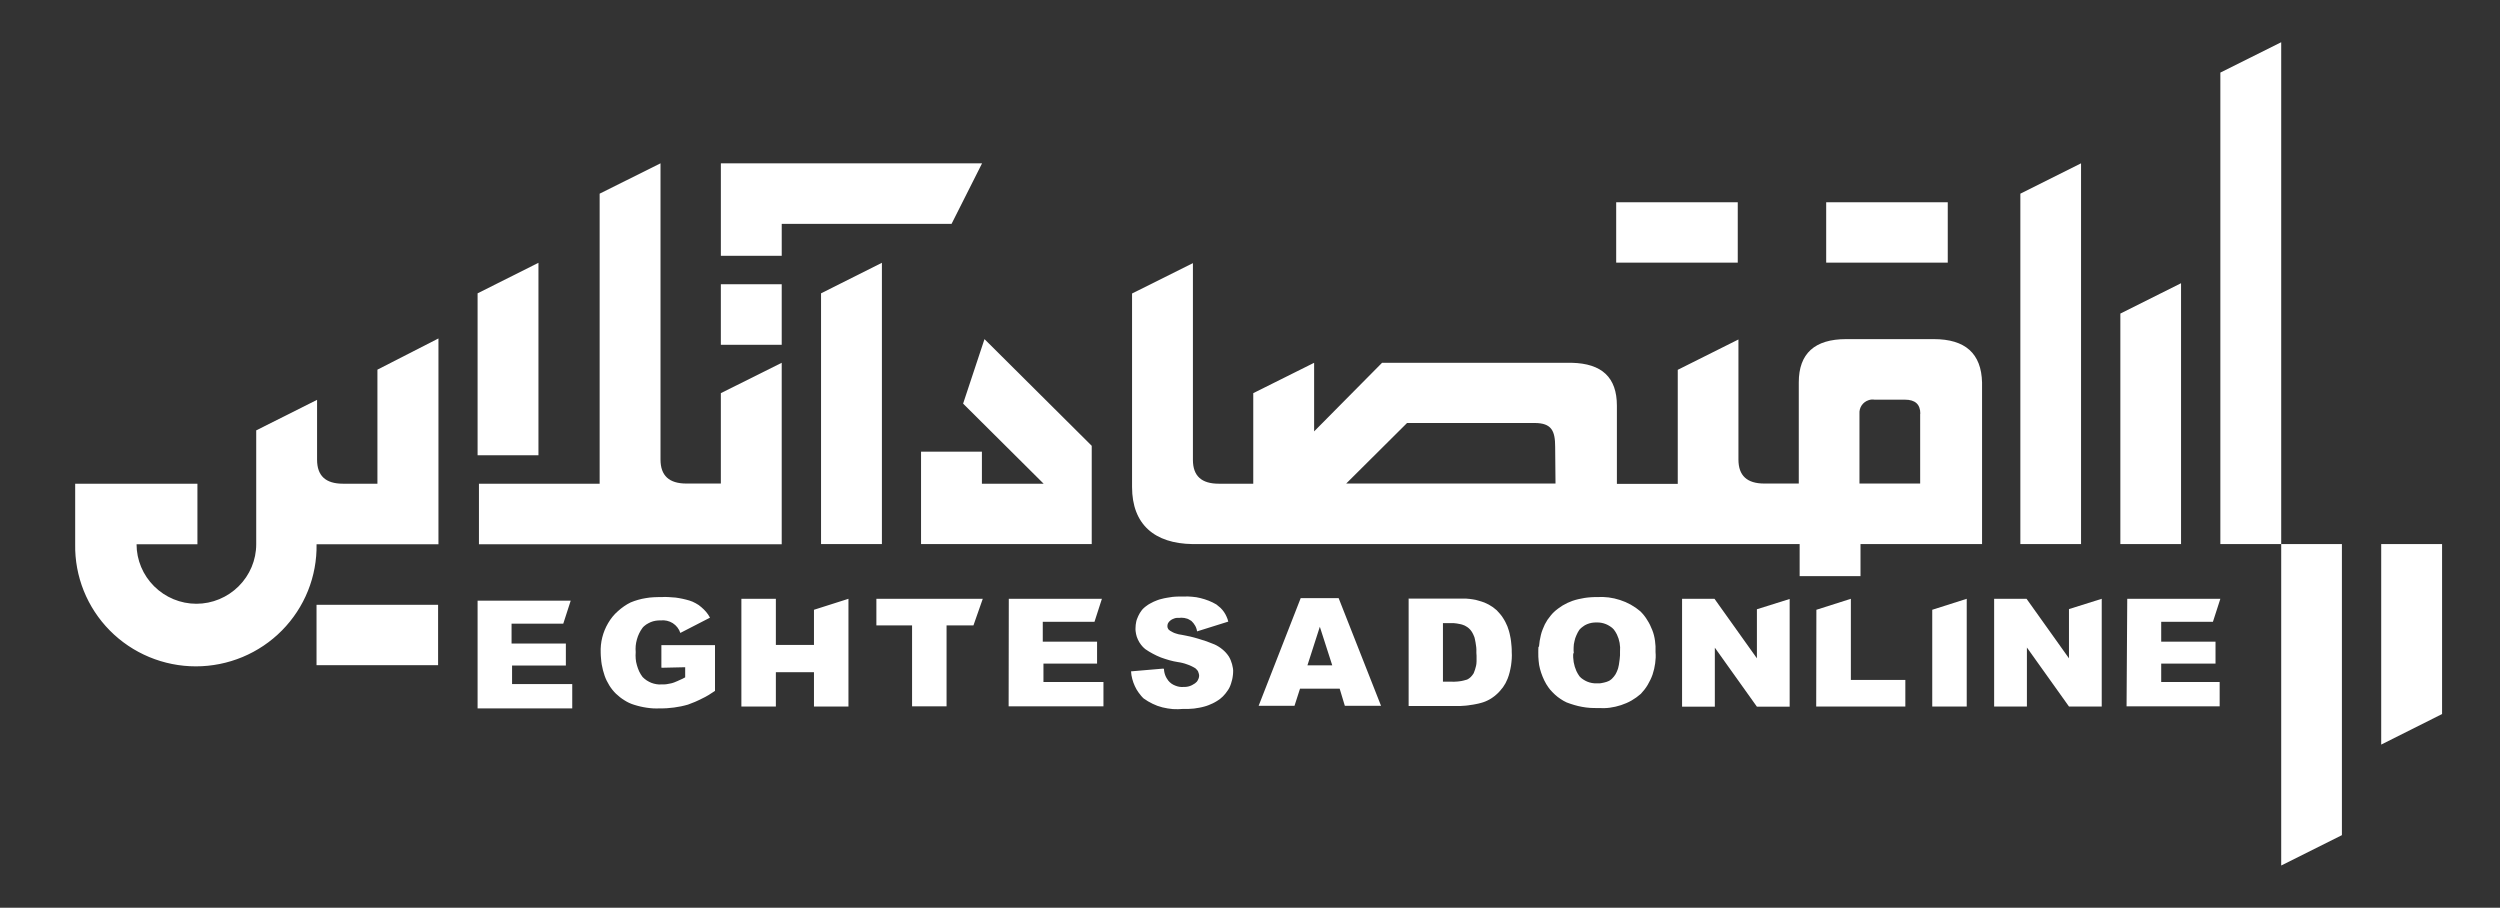
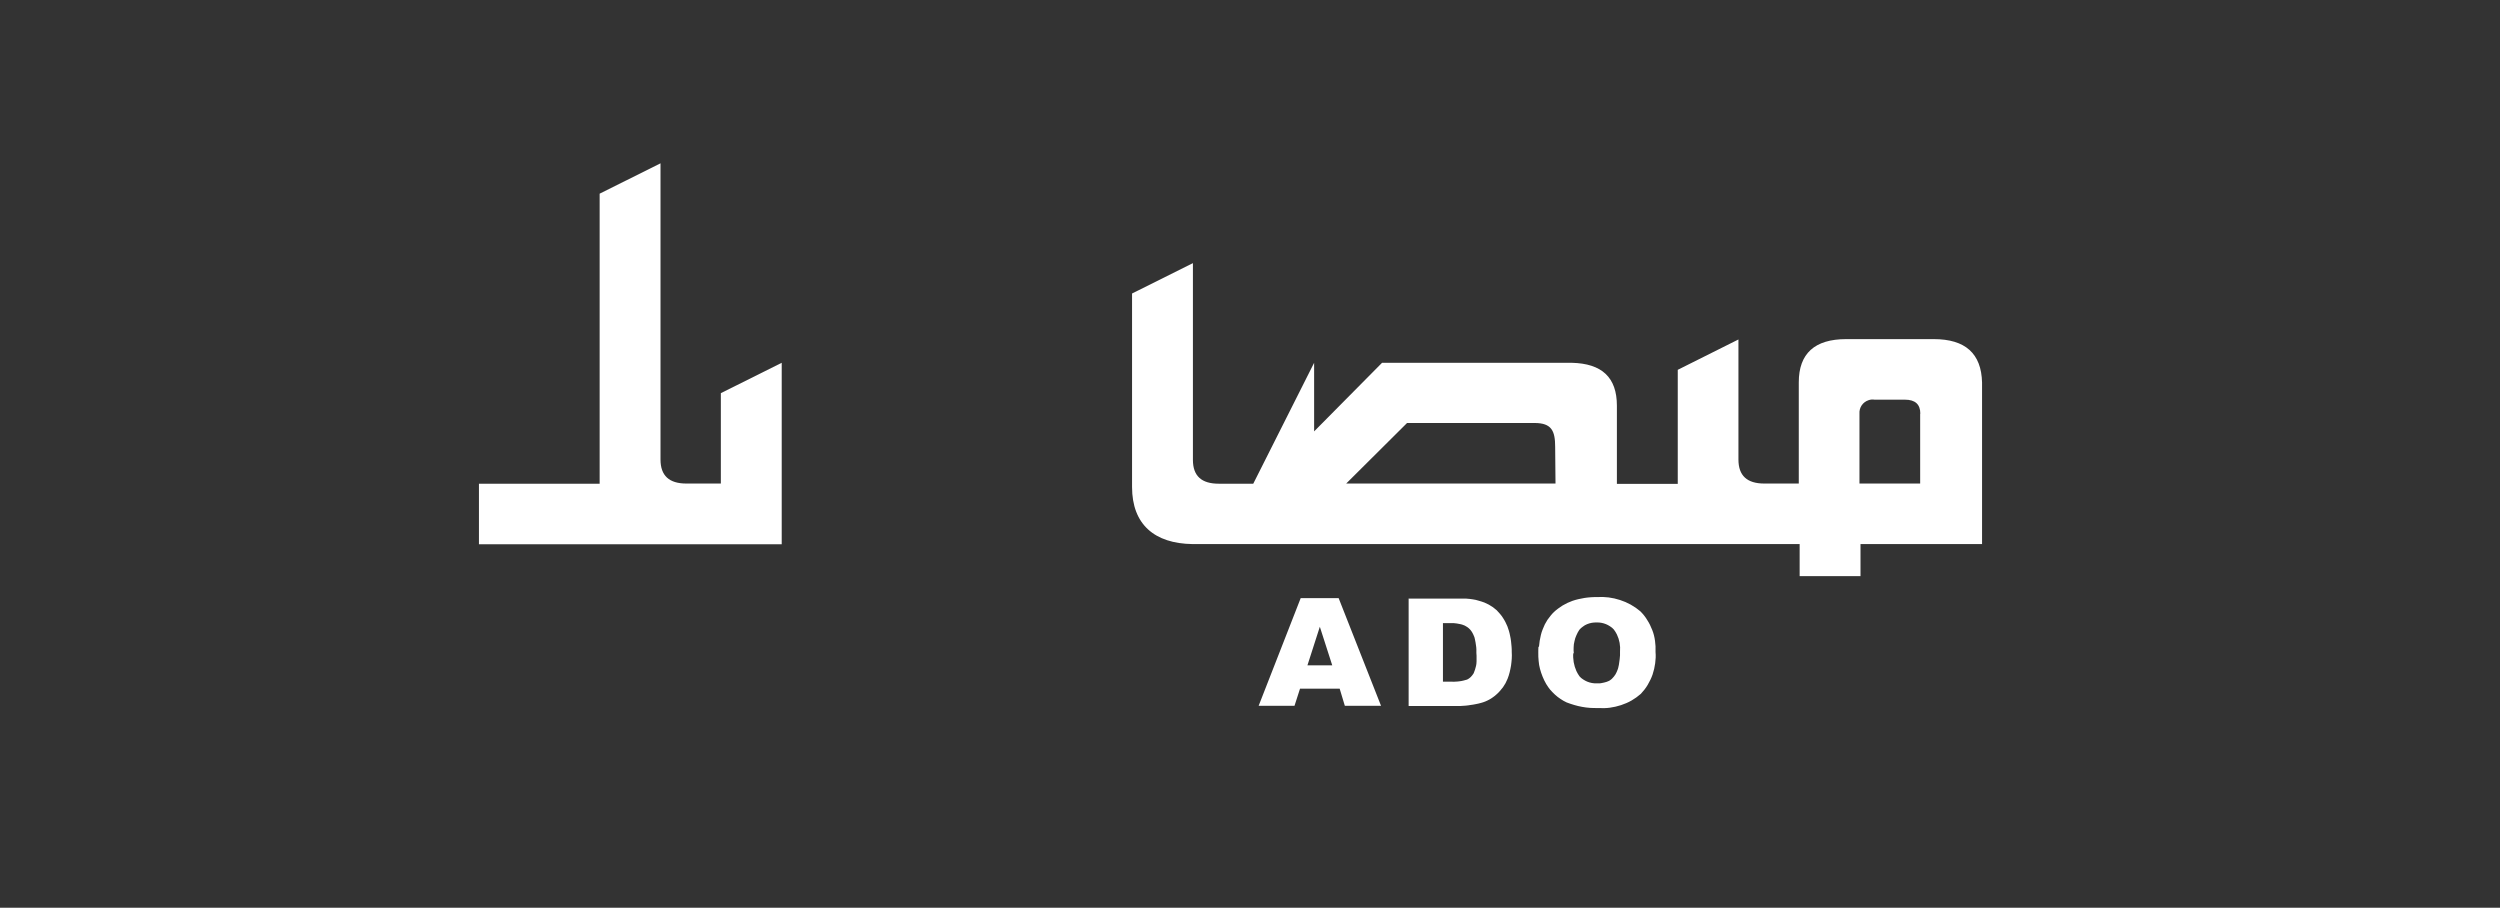
<svg xmlns="http://www.w3.org/2000/svg" width="168" height="61" viewBox="0 0 168 61" fill="none">
  <rect x="0" y="0" width="168" height="61" fill="#333333" stroke="none" />
-   <path d="M29.464 22.743V36.574H21.273C21.291 37.645 21.095 38.709 20.695 39.704C20.296 40.698 19.701 41.604 18.946 42.368C18.191 43.132 17.291 43.738 16.298 44.152C15.305 44.566 14.239 44.779 13.162 44.779C12.085 44.779 11.02 44.566 10.027 44.152C9.033 43.738 8.133 43.132 7.378 42.368C6.623 41.604 6.029 40.698 5.629 39.704C5.23 38.709 5.034 37.645 5.052 36.574V32.505H13.267V36.574H9.177C9.177 37.634 9.605 38.649 10.358 39.398C11.111 40.147 12.131 40.573 13.197 40.573C14.263 40.573 15.283 40.147 16.036 39.398C16.789 38.649 17.218 37.634 17.218 36.574V28.921L21.307 26.869V30.892C21.307 31.975 21.887 32.505 23.045 32.505H25.363V24.841L29.464 22.743ZM55.174 36.562V19.712L59.264 17.66V36.562H55.174ZM66.158 22.789L73.364 29.958V36.562H61.894V30.35H65.984V32.505H70.132L64.721 27.123L66.158 22.789ZM135.768 13.015L139.846 10.975V36.562H135.768V13.015ZM142.488 21.072L146.566 19.032V36.562H142.488V21.072ZM157.376 56.122L153.297 58.162V36.562H157.376V56.122ZM164.107 47.984L160.017 50.036V36.562H164.107V47.984ZM149.208 4.878L153.297 2.838V36.562H149.208V4.878ZM48.442 10.975H65.995L63.945 15.044H52.532V17.188H48.442V10.975ZM36.184 17.66V30.592H32.094V19.712L36.184 17.66ZM32.094 40.366H38.351L37.852 41.91H34.377V43.247H38.026V44.723H34.411V45.968H38.455V47.604H32.094V40.366ZM67.791 40.239H74.048L73.55 41.784H70.074V43.121H73.723V44.596H70.12V45.829H74.152V47.466H67.78L67.791 40.239ZM142.951 40.239H149.208L148.709 41.784H145.233V43.121H148.883V44.596H145.233V45.829H149.161V47.466H142.905L142.951 40.239ZM44.445 44.861V43.351H48.048V46.428C47.909 46.521 47.759 46.613 47.62 46.705C47.469 46.797 47.318 46.878 47.168 46.947C47.017 47.028 46.855 47.097 46.704 47.166C46.542 47.235 46.392 47.293 46.229 47.351C46.079 47.397 45.916 47.431 45.766 47.466C45.453 47.53 45.135 47.573 44.816 47.593C44.654 47.604 44.491 47.604 44.341 47.604C44.19 47.616 44.051 47.604 43.901 47.604C43.75 47.593 43.611 47.581 43.46 47.558C43.321 47.535 43.171 47.512 43.032 47.477C42.892 47.443 42.754 47.408 42.614 47.362C42.383 47.293 42.163 47.189 41.966 47.062C41.757 46.936 41.572 46.786 41.398 46.624C41.224 46.452 41.074 46.267 40.946 46.06C40.819 45.852 40.714 45.645 40.633 45.414C40.547 45.166 40.481 44.912 40.436 44.654C40.413 44.527 40.401 44.388 40.39 44.262C40.378 44.135 40.367 43.997 40.367 43.87C40.337 43.171 40.51 42.479 40.865 41.876C41.039 41.576 41.259 41.3 41.525 41.069C41.78 40.839 42.07 40.631 42.383 40.481C42.545 40.412 42.719 40.354 42.881 40.308C43.055 40.262 43.228 40.216 43.402 40.193C43.576 40.158 43.75 40.147 43.924 40.135C44.097 40.124 44.271 40.124 44.457 40.124C44.619 40.112 44.77 40.112 44.932 40.124L45.407 40.158C45.557 40.181 45.719 40.205 45.87 40.239C46.021 40.274 46.171 40.308 46.322 40.354C46.473 40.401 46.612 40.458 46.751 40.539C46.89 40.608 47.017 40.7 47.133 40.804C47.249 40.908 47.365 41.011 47.458 41.127C47.55 41.242 47.643 41.369 47.712 41.507L45.719 42.533C45.63 42.263 45.45 42.031 45.21 41.876C44.968 41.725 44.682 41.66 44.399 41.691C44.283 41.691 44.167 41.691 44.051 41.715C43.935 41.737 43.831 41.761 43.727 41.807C43.622 41.853 43.518 41.91 43.425 41.968C43.333 42.037 43.24 42.106 43.171 42.199C43.001 42.432 42.876 42.693 42.8 42.971C42.765 43.109 42.73 43.247 42.719 43.397C42.707 43.535 42.707 43.685 42.719 43.824C42.707 43.974 42.707 44.123 42.719 44.262C42.73 44.411 42.754 44.55 42.8 44.7C42.835 44.838 42.892 44.976 42.95 45.115C43.02 45.253 43.09 45.38 43.182 45.495C43.263 45.576 43.356 45.656 43.46 45.725C43.565 45.795 43.669 45.841 43.773 45.887C43.889 45.933 43.993 45.956 44.121 45.979C44.236 46.002 44.352 46.002 44.48 45.99H44.665C44.723 45.99 44.793 45.979 44.851 45.968L45.036 45.933C45.094 45.921 45.163 45.91 45.221 45.887C45.291 45.864 45.36 45.841 45.43 45.806C45.499 45.783 45.569 45.748 45.638 45.714C45.708 45.679 45.778 45.645 45.847 45.622C45.916 45.587 45.974 45.553 46.044 45.518V44.838L44.48 44.873L44.445 44.861ZM49.821 40.239H52.138V43.34H54.699V40.977L57.016 40.239V47.477H54.699V45.172H52.138V47.477H49.821V40.239ZM58.893 40.239H66.042L65.416 42.026H63.609V47.466H61.291V42.026H58.893V40.239ZM78.219 44.953C78.219 45.022 78.23 45.092 78.242 45.161C78.254 45.23 78.277 45.299 78.3 45.368C78.323 45.437 78.358 45.495 78.393 45.564C78.427 45.622 78.474 45.679 78.508 45.737C78.63 45.888 78.79 46.003 78.972 46.071C79.065 46.106 79.157 46.14 79.25 46.152C79.343 46.163 79.447 46.175 79.54 46.163C79.609 46.163 79.679 46.163 79.748 46.152C79.818 46.14 79.887 46.129 79.945 46.106C80.015 46.083 80.073 46.06 80.131 46.025L80.304 45.921C80.351 45.887 80.385 45.852 80.42 45.818C80.455 45.783 80.478 45.737 80.501 45.691C80.525 45.645 80.548 45.599 80.559 45.553C80.571 45.506 80.582 45.449 80.582 45.403C80.582 45.357 80.571 45.31 80.559 45.264C80.548 45.218 80.525 45.172 80.513 45.126C80.493 45.083 80.465 45.044 80.432 45.011L80.328 44.907C80.235 44.849 80.142 44.803 80.049 44.757C79.957 44.711 79.864 44.677 79.76 44.642C79.667 44.607 79.563 44.573 79.459 44.55C79.354 44.527 79.262 44.504 79.157 44.492C78.96 44.458 78.763 44.423 78.578 44.365C78.381 44.308 78.196 44.25 78.01 44.181C77.823 44.108 77.642 44.023 77.466 43.927C77.292 43.835 77.118 43.731 76.956 43.616C76.852 43.535 76.759 43.432 76.678 43.328C76.597 43.224 76.527 43.109 76.469 42.982C76.411 42.855 76.365 42.729 76.342 42.602C76.319 42.475 76.296 42.337 76.307 42.199C76.307 42.129 76.319 42.06 76.319 41.991L76.353 41.784C76.365 41.715 76.388 41.645 76.411 41.588C76.435 41.519 76.458 41.461 76.493 41.392C76.527 41.323 76.562 41.265 76.597 41.196C76.632 41.138 76.678 41.069 76.724 41.011C76.771 40.954 76.817 40.896 76.875 40.85C76.933 40.804 76.991 40.746 77.049 40.712C77.118 40.654 77.199 40.608 77.28 40.562C77.362 40.516 77.443 40.47 77.524 40.435C77.605 40.401 77.686 40.366 77.779 40.331C77.86 40.297 77.952 40.274 78.045 40.251C78.161 40.216 78.288 40.193 78.416 40.17C78.543 40.147 78.659 40.135 78.787 40.112C78.914 40.101 79.03 40.089 79.157 40.089H79.528C79.725 40.078 79.91 40.078 80.107 40.101C80.304 40.112 80.49 40.147 80.675 40.193C80.861 40.239 81.046 40.297 81.22 40.366C81.394 40.435 81.567 40.516 81.741 40.62C81.834 40.689 81.926 40.769 82.019 40.85C82.192 41.018 82.329 41.217 82.425 41.438C82.471 41.542 82.517 41.657 82.54 41.772L80.443 42.429C80.432 42.36 80.42 42.291 80.397 42.233C80.377 42.169 80.35 42.107 80.316 42.049C80.281 41.991 80.246 41.934 80.2 41.876C80.154 41.818 80.107 41.772 80.061 41.726L79.887 41.622C79.826 41.587 79.76 41.564 79.69 41.553C79.627 41.531 79.56 41.52 79.493 41.519C79.424 41.507 79.354 41.507 79.285 41.519H79.123C79.065 41.519 79.018 41.53 78.96 41.542C78.914 41.553 78.856 41.576 78.81 41.599C78.763 41.622 78.717 41.645 78.671 41.68C78.637 41.703 78.606 41.73 78.578 41.761C78.555 41.795 78.532 41.818 78.508 41.853C78.486 41.888 78.471 41.927 78.462 41.968C78.451 42.003 78.451 42.049 78.451 42.083C78.451 42.118 78.451 42.141 78.462 42.175C78.474 42.21 78.485 42.233 78.497 42.256C78.508 42.279 78.532 42.314 78.555 42.325C78.578 42.348 78.601 42.371 78.624 42.383C78.682 42.417 78.74 42.452 78.81 42.487C78.868 42.521 78.937 42.544 79.007 42.567C79.076 42.59 79.146 42.614 79.204 42.625L79.412 42.66C79.598 42.694 79.783 42.729 79.98 42.775C80.165 42.821 80.351 42.867 80.536 42.925C80.722 42.982 80.907 43.04 81.081 43.098C81.266 43.167 81.44 43.236 81.614 43.305C81.706 43.351 81.811 43.397 81.892 43.455C81.984 43.513 82.066 43.57 82.147 43.639C82.228 43.708 82.309 43.778 82.378 43.858C82.448 43.939 82.517 44.02 82.575 44.112C82.622 44.193 82.668 44.273 82.703 44.365C82.774 44.539 82.825 44.721 82.853 44.907C82.865 44.999 82.876 45.092 82.865 45.184C82.865 45.264 82.853 45.357 82.842 45.437C82.83 45.518 82.819 45.61 82.795 45.691L82.726 45.933C82.703 46.014 82.668 46.094 82.633 46.175C82.598 46.256 82.552 46.325 82.506 46.394C82.459 46.463 82.413 46.532 82.355 46.601C82.297 46.67 82.239 46.728 82.181 46.797C82.123 46.855 82.054 46.913 81.984 46.97C81.903 47.028 81.822 47.086 81.741 47.132C81.66 47.178 81.567 47.235 81.486 47.27C81.394 47.316 81.312 47.351 81.22 47.385C81.127 47.42 81.034 47.454 80.942 47.477C80.826 47.512 80.71 47.535 80.594 47.558C80.358 47.607 80.117 47.634 79.876 47.639H79.516C79.285 47.662 79.041 47.662 78.81 47.65C78.578 47.627 78.346 47.593 78.115 47.535C77.883 47.477 77.663 47.397 77.454 47.293C77.243 47.192 77.041 47.072 76.852 46.936C76.724 46.82 76.62 46.682 76.516 46.544C76.415 46.407 76.33 46.26 76.261 46.106C76.191 45.956 76.133 45.795 76.087 45.622C76.041 45.46 76.017 45.288 76.006 45.115L78.172 44.93L78.219 44.953Z" fill="white" />
  <path fill-rule="evenodd" clip-rule="evenodd" d="M90.026 46.279H87.361L86.99 47.431H84.58L87.407 40.193H89.956L92.806 47.431H90.373L90.026 46.279ZM89.527 44.711L88.693 42.118L87.859 44.711H89.527ZM94.648 40.228H98.541C98.68 40.239 98.82 40.251 98.959 40.274C99.098 40.297 99.237 40.32 99.364 40.366C99.503 40.401 99.631 40.447 99.758 40.493C99.862 40.539 99.955 40.585 100.048 40.631L100.326 40.804C100.418 40.873 100.5 40.942 100.581 41.011C100.662 41.092 100.731 41.173 100.801 41.254C100.87 41.334 100.94 41.426 100.998 41.519C101.056 41.611 101.114 41.703 101.16 41.795C101.206 41.888 101.253 41.991 101.299 42.095L101.403 42.406C101.438 42.521 101.461 42.637 101.484 42.752C101.508 42.867 101.531 42.982 101.542 43.098L101.577 43.455C101.589 43.57 101.589 43.697 101.589 43.812C101.6 43.962 101.6 44.112 101.589 44.273C101.577 44.423 101.565 44.573 101.542 44.723C101.519 44.873 101.484 45.023 101.45 45.172C101.415 45.322 101.368 45.46 101.311 45.61C101.264 45.714 101.218 45.818 101.172 45.91C101.114 46.002 101.056 46.106 100.998 46.187C100.928 46.279 100.859 46.359 100.789 46.44C100.72 46.521 100.639 46.602 100.557 46.671C100.488 46.74 100.407 46.797 100.326 46.855C100.245 46.913 100.164 46.97 100.071 47.016C99.978 47.062 99.897 47.109 99.804 47.143C99.712 47.178 99.619 47.212 99.526 47.235C99.41 47.27 99.295 47.293 99.179 47.316C99.063 47.339 98.947 47.362 98.831 47.374C98.715 47.397 98.599 47.408 98.484 47.42C98.368 47.431 98.252 47.431 98.136 47.443H94.66V40.205L94.648 40.228ZM96.966 41.864V45.806H97.545C97.638 45.818 97.719 45.818 97.811 45.806C97.904 45.806 97.985 45.795 98.078 45.783C98.159 45.772 98.252 45.76 98.333 45.737L98.588 45.668C98.611 45.656 98.634 45.645 98.669 45.622C98.692 45.61 98.715 45.587 98.738 45.576C98.762 45.553 98.785 45.541 98.808 45.518C98.831 45.495 98.854 45.483 98.866 45.46C98.889 45.437 98.912 45.414 98.935 45.38C98.959 45.357 98.97 45.322 98.993 45.299C99.016 45.276 99.028 45.242 99.04 45.218C99.051 45.184 99.063 45.161 99.074 45.126C99.086 45.08 99.109 45.045 99.121 44.999L99.156 44.873C99.167 44.827 99.179 44.78 99.19 44.746C99.202 44.7 99.202 44.654 99.213 44.619C99.213 44.561 99.225 44.492 99.225 44.435V44.066C99.225 44.008 99.213 43.939 99.213 43.881V43.639C99.213 43.559 99.202 43.478 99.19 43.397L99.156 43.167C99.144 43.086 99.121 43.005 99.109 42.936C99.098 42.879 99.086 42.821 99.063 42.775C99.04 42.717 99.016 42.671 98.993 42.614C98.97 42.568 98.935 42.51 98.912 42.464L98.808 42.325C98.773 42.291 98.738 42.245 98.692 42.21C98.646 42.176 98.611 42.141 98.565 42.118C98.518 42.095 98.472 42.06 98.426 42.037C98.379 42.014 98.333 42.003 98.275 41.98C98.217 41.957 98.147 41.945 98.09 41.934L97.904 41.899C97.835 41.888 97.777 41.888 97.707 41.876H96.977L96.966 41.864ZM103.419 43.467C103.439 43.198 103.482 42.932 103.547 42.671C103.581 42.544 103.616 42.406 103.674 42.279C103.72 42.176 103.767 42.06 103.813 41.957C103.871 41.853 103.929 41.749 103.987 41.657L104.196 41.38C104.265 41.288 104.346 41.207 104.427 41.127C104.52 41.046 104.601 40.965 104.705 40.896C104.798 40.827 104.902 40.758 105.007 40.689C105.111 40.631 105.215 40.574 105.331 40.516C105.435 40.47 105.551 40.424 105.667 40.378C105.794 40.331 105.933 40.297 106.072 40.262C106.212 40.228 106.351 40.205 106.478 40.182C106.617 40.159 106.756 40.147 106.895 40.136C107.034 40.124 107.173 40.124 107.312 40.124C107.838 40.089 108.365 40.156 108.865 40.32C109.367 40.481 109.832 40.739 110.232 41.081C110.406 41.254 110.568 41.45 110.695 41.669C110.834 41.876 110.939 42.106 111.031 42.337C111.124 42.568 111.182 42.809 111.217 43.063C111.252 43.305 111.263 43.559 111.252 43.812C111.275 44.066 111.263 44.319 111.228 44.573C111.194 44.827 111.136 45.08 111.055 45.322C110.973 45.564 110.858 45.795 110.73 46.014C110.603 46.233 110.44 46.44 110.267 46.624C110.07 46.797 109.861 46.947 109.641 47.074C109.421 47.201 109.178 47.305 108.934 47.385C108.691 47.466 108.436 47.523 108.181 47.558C107.926 47.593 107.671 47.593 107.405 47.581C107.22 47.581 107.046 47.581 106.86 47.57C106.675 47.558 106.501 47.535 106.316 47.501C106.142 47.466 105.957 47.431 105.783 47.374C105.609 47.328 105.435 47.258 105.273 47.201C105.134 47.132 104.995 47.062 104.868 46.97C104.74 46.89 104.613 46.786 104.497 46.682C104.381 46.578 104.277 46.463 104.172 46.348C104.08 46.233 103.987 46.106 103.906 45.968C103.813 45.806 103.732 45.645 103.663 45.472C103.593 45.299 103.535 45.126 103.489 44.953C103.44 44.776 103.409 44.595 103.396 44.412C103.373 44.227 103.373 44.043 103.373 43.858C103.373 43.72 103.373 43.593 103.384 43.455L103.419 43.467ZM105.725 43.87C105.69 44.288 105.762 44.708 105.933 45.092C105.991 45.218 106.061 45.334 106.142 45.449C106.212 45.53 106.293 45.599 106.385 45.656C106.478 45.714 106.571 45.772 106.663 45.806C106.865 45.889 107.082 45.929 107.301 45.922H107.474C107.532 45.922 107.59 45.91 107.648 45.898C107.706 45.887 107.764 45.875 107.81 45.864C107.868 45.852 107.915 45.829 107.973 45.818C108.019 45.795 108.065 45.783 108.112 45.76C108.158 45.737 108.204 45.714 108.239 45.679C108.285 45.645 108.32 45.622 108.355 45.576C108.39 45.541 108.424 45.507 108.459 45.46C108.494 45.414 108.529 45.357 108.564 45.311C108.598 45.253 108.621 45.207 108.645 45.149L108.714 44.976C108.737 44.919 108.749 44.861 108.76 44.803C108.784 44.723 108.795 44.642 108.807 44.55L108.842 44.296C108.853 44.216 108.853 44.123 108.865 44.043V43.789C108.9 43.393 108.828 42.995 108.656 42.637C108.598 42.521 108.529 42.406 108.448 42.302C108.378 42.221 108.296 42.151 108.204 42.095C108.112 42.037 108.019 41.98 107.926 41.945C107.822 41.899 107.718 41.876 107.613 41.853C107.509 41.83 107.405 41.83 107.289 41.83C107.071 41.823 106.854 41.862 106.652 41.945C106.548 41.991 106.455 42.037 106.374 42.106C106.281 42.164 106.2 42.245 106.13 42.325C106.049 42.441 105.991 42.568 105.933 42.694C105.876 42.821 105.829 42.948 105.806 43.086C105.771 43.224 105.748 43.363 105.748 43.501C105.736 43.639 105.748 43.778 105.76 43.916H105.748L105.725 43.87Z" fill="white" />
-   <path d="M113.035 40.239H115.213L118.064 44.239V40.942L120.265 40.251V47.489H118.064L115.237 43.524V47.489H113.035V40.239ZM134.006 40.239H136.184L139.035 44.239V40.931L141.236 40.239V47.477H139.035L136.208 43.513V47.477H134.006V40.239ZM122.061 40.977L124.378 40.239V45.691H128.039V47.477H122.049L122.061 40.977ZM129.847 40.977L132.164 40.239V47.477H129.847V40.977Z" fill="white" />
-   <path fill-rule="evenodd" clip-rule="evenodd" d="M133.194 25.705V36.562H125.026V38.718H120.936V36.562H80.141C77.592 36.528 76.074 35.249 76.074 32.724V19.723L80.164 17.683V30.903C80.164 31.987 80.743 32.505 81.902 32.505H84.219V26.42L88.309 24.38V28.99L92.874 24.38H105.619C107.647 24.426 108.655 25.36 108.655 27.261V32.517H112.745V24.852L116.823 22.812V30.88C116.823 31.964 117.402 32.494 118.561 32.494H120.878V25.694C120.878 23.757 121.944 22.789 124.064 22.789H129.95C132.07 22.789 133.148 23.757 133.194 25.705ZM104.507 30.039C104.507 28.956 104.275 28.425 103.116 28.425H94.554L90.464 32.494H104.53L104.507 30.039ZM129.046 27.803C129.046 27.169 128.699 26.858 128.015 26.858H125.964C125.832 26.835 125.696 26.847 125.57 26.892C125.38 26.953 125.216 27.076 125.104 27.241C124.993 27.407 124.941 27.605 124.956 27.803V32.494H129.035V27.803H129.046Z" fill="white" />
-   <path d="M126.799 13.592H130.889V17.649H122.72V13.592H126.799ZM112.698 13.592H116.777V17.649H108.608V13.592H112.698ZM25.361 40.643H29.44V44.7H21.271V40.643H25.361ZM48.441 19.101H52.531V23.17H48.441V19.101Z" fill="white" />
+   <path fill-rule="evenodd" clip-rule="evenodd" d="M133.194 25.705V36.562H125.026V38.718H120.936V36.562H80.141C77.592 36.528 76.074 35.249 76.074 32.724V19.723L80.164 17.683V30.903C80.164 31.987 80.743 32.505 81.902 32.505H84.219L88.309 24.38V28.99L92.874 24.38H105.619C107.647 24.426 108.655 25.36 108.655 27.261V32.517H112.745V24.852L116.823 22.812V30.88C116.823 31.964 117.402 32.494 118.561 32.494H120.878V25.694C120.878 23.757 121.944 22.789 124.064 22.789H129.95C132.07 22.789 133.148 23.757 133.194 25.705ZM104.507 30.039C104.507 28.956 104.275 28.425 103.116 28.425H94.554L90.464 32.494H104.53L104.507 30.039ZM129.046 27.803C129.046 27.169 128.699 26.858 128.015 26.858H125.964C125.832 26.835 125.696 26.847 125.57 26.892C125.38 26.953 125.216 27.076 125.104 27.241C124.993 27.407 124.941 27.605 124.956 27.803V32.494H129.035V27.803H129.046Z" fill="white" />
  <path d="M52.531 24.38V36.574H32.185V32.505H40.296V13.015L44.386 10.975V30.88C44.386 31.964 44.965 32.494 46.124 32.494H48.441V26.42L52.531 24.38Z" fill="white" />
</svg>